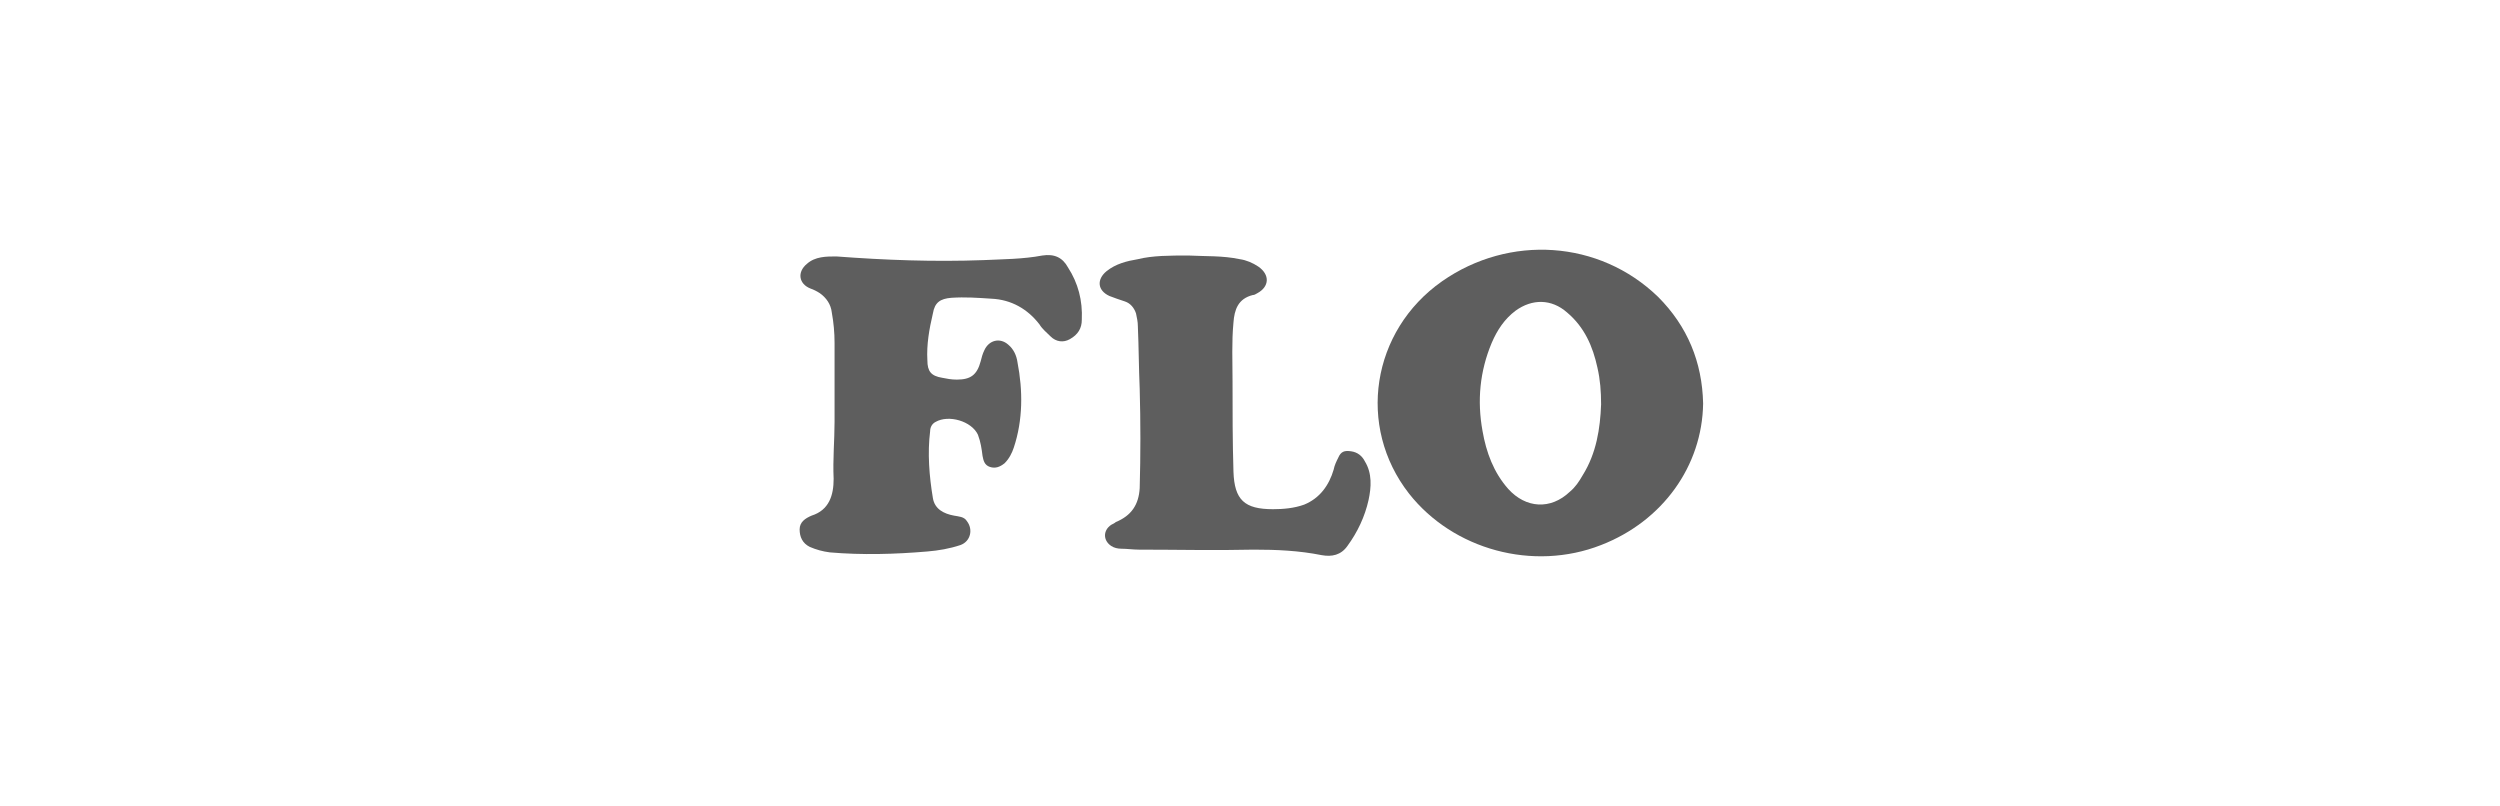
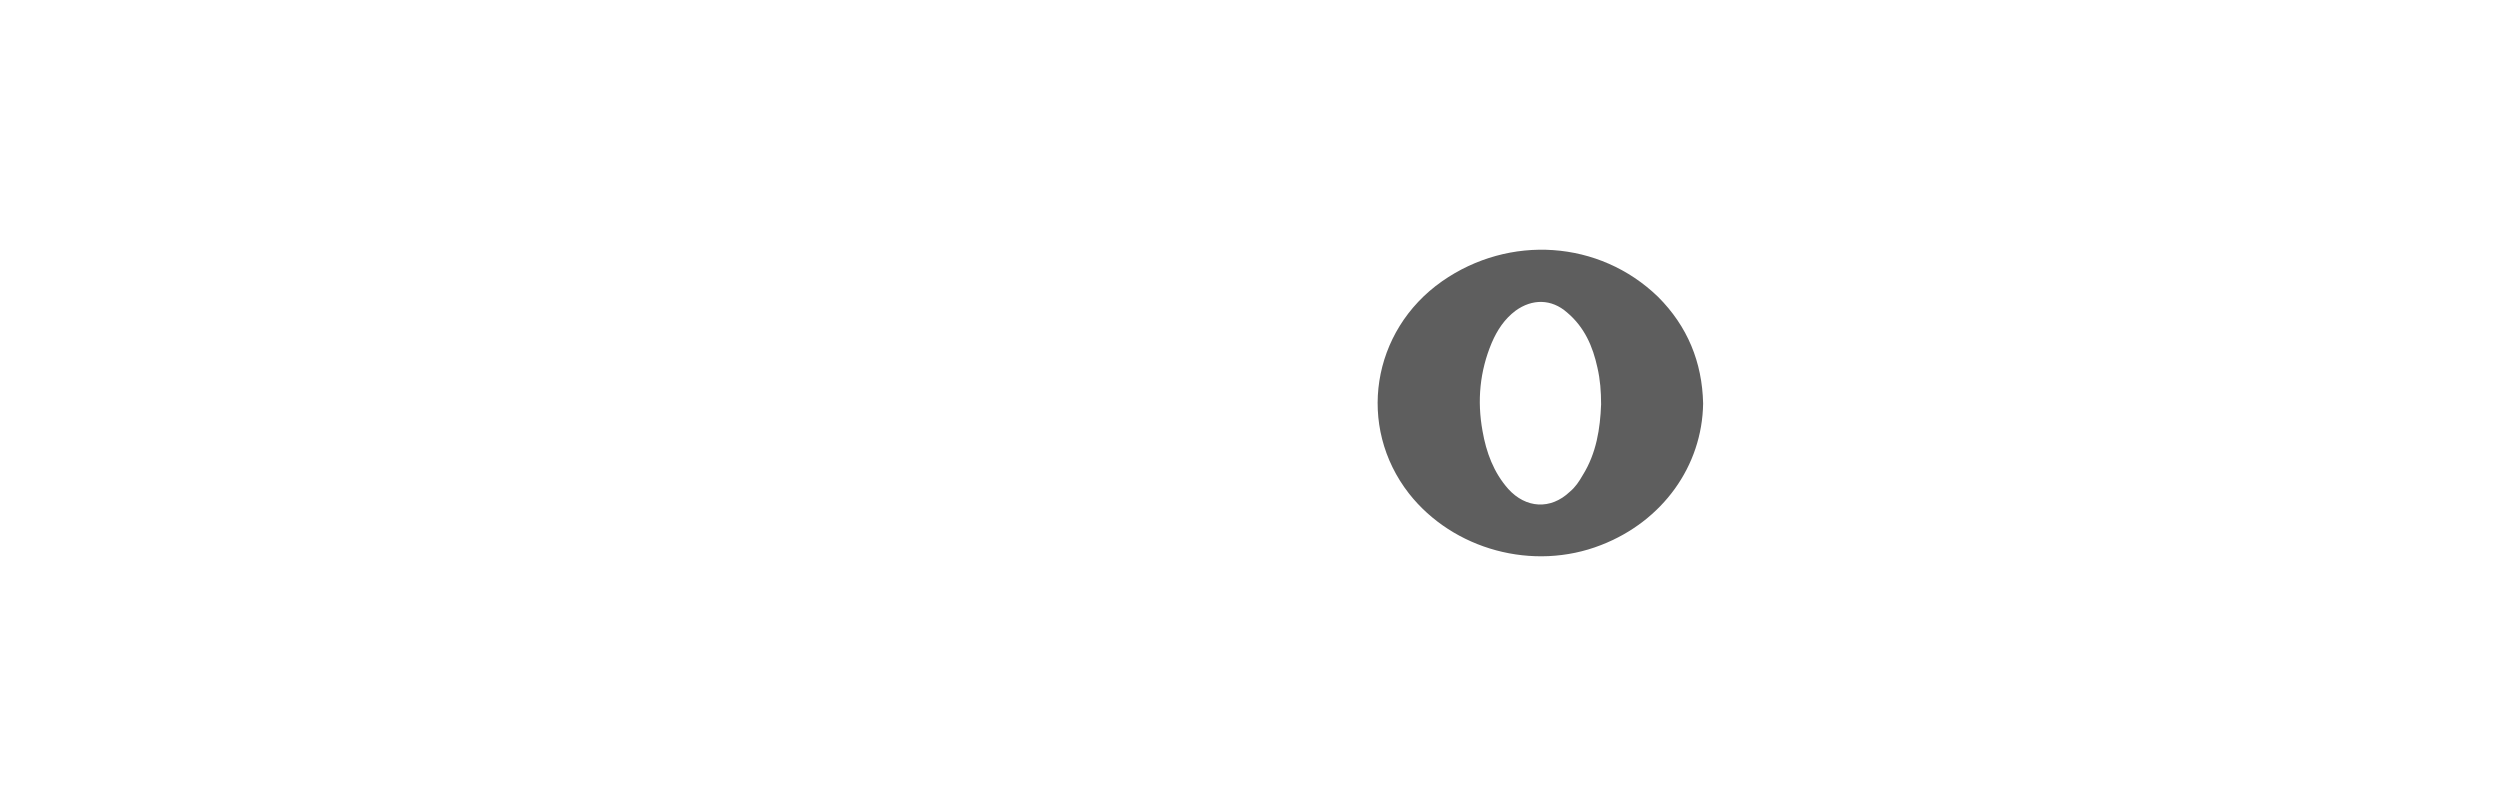
<svg xmlns="http://www.w3.org/2000/svg" version="1.1" x="0px" y="0px" viewBox="0 0 272 87.7" style="enable-background:new 0 0 272 87.7;" xml:space="preserve">
  <style type="text/css">
	.st0{fill:#5E5E5E;}
</style>
  <g id="Layer_1">
</g>
  <g id="Layer_2">
    <g>
      <path class="st0" d="M185.3,43.9c-0.1,6.8-4.4,12.8-11.1,15.4c-7.4,2.9-16.1,0.5-20.9-5.6c-5.7-7.3-4.1-17.7,3.6-23.1    c7.3-5.1,17.1-4.5,23.5,1.7C183.6,35.5,185.2,39.4,185.3,43.9z M174.2,44c0-1.4-0.1-2.7-0.4-4c-0.5-2.3-1.4-4.4-3.3-6    c-1.7-1.5-3.8-1.5-5.6-0.2c-1.2,0.9-2,2.1-2.6,3.5c-1.3,3.1-1.6,6.3-1,9.6c0.4,2.3,1.2,4.5,2.8,6.3c1.9,2.1,4.6,2.3,6.7,0.3    c0.6-0.5,1-1.1,1.4-1.8C173.7,49.3,174.1,46.6,174.2,44z" />
-       <path class="st0" d="M90.8,45.9c0-2.9,0-5.7,0-8.6c0-1.1-0.1-2.2-0.3-3.3c-0.1-0.9-0.6-1.6-1.3-2.1c-0.3-0.2-0.7-0.4-1-0.5    c-1.3-0.5-1.5-1.8-0.4-2.7c0.9-0.8,2.1-0.8,3.2-0.8c5.3,0.4,10.6,0.6,16,0.4c2.1-0.1,4.3-0.1,6.4-0.5c1.3-0.2,2.2,0.2,2.8,1.3    c1.1,1.7,1.6,3.6,1.5,5.7c0,0.9-0.4,1.6-1.3,2.1c-0.7,0.4-1.5,0.3-2.1-0.3c-0.4-0.4-0.9-0.8-1.2-1.3c-1.3-1.7-3.1-2.7-5.2-2.8    c-1.5-0.1-2.9-0.2-4.4-0.1c-1.2,0.1-1.8,0.5-2,1.7c-0.4,1.7-0.7,3.4-0.6,5.1c0,1.2,0.4,1.7,1.6,1.9c0.5,0.1,1,0.2,1.6,0.2    c1.5,0,2.2-0.5,2.6-2c0.1-0.4,0.2-0.8,0.4-1.2c0.5-1.1,1.7-1.4,2.6-0.6c0.6,0.5,0.9,1.2,1,1.9c0.6,3.1,0.6,6.3-0.4,9.3    c-0.2,0.6-0.5,1.2-1,1.7c-0.5,0.4-1,0.6-1.6,0.4c-0.6-0.2-0.7-0.7-0.8-1.2c-0.1-0.8-0.2-1.5-0.5-2.3c-0.7-1.5-3.2-2.2-4.6-1.4    c-0.4,0.2-0.6,0.6-0.6,1c-0.3,2.4-0.1,4.9,0.3,7.3c0.2,1.2,1.2,1.7,2.3,1.9c0.5,0.1,1.1,0.1,1.4,0.6c0.7,0.9,0.4,2.2-0.7,2.6    c-1.2,0.4-2.4,0.6-3.6,0.7c-3.5,0.3-7.1,0.4-10.6,0.1c-0.8-0.1-1.5-0.3-2.2-0.6c-0.8-0.4-1.1-1.1-1.1-1.9c0-0.8,0.6-1.2,1.3-1.5    c1.9-0.6,2.4-2.2,2.4-4C90.6,50,90.8,47.9,90.8,45.9C90.9,45.9,90.7,45.9,90.8,45.9z" />
-       <path class="st0" d="M129.3,27.8c1.9,0.1,3.7,0,5.6,0.4c0.7,0.1,1.4,0.4,2,0.8c1.3,0.9,1.2,2.2-0.1,2.9c-0.2,0.1-0.3,0.2-0.5,0.2    c-1.6,0.4-2,1.6-2.1,3c-0.2,2.1-0.1,4.2-0.1,6.4c0,3.3,0,6.5,0.1,9.8c0.1,3.1,1.2,4.1,4.3,4.1c1.1,0,2.3-0.1,3.4-0.5    c1.7-0.7,2.7-2.1,3.2-3.8c0.1-0.5,0.3-0.9,0.5-1.3c0.3-0.7,0.7-0.8,1.4-0.7c0.7,0.1,1.2,0.5,1.5,1.1c0.8,1.3,0.7,2.8,0.4,4.2    c-0.4,1.8-1.2,3.5-2.3,5c-0.7,1-1.7,1.2-2.8,1c-2.5-0.5-4.9-0.6-7.4-0.6c-4.2,0.1-8.4,0-12.5,0c-0.6,0-1.3-0.1-1.9-0.1    c-0.4,0-0.8-0.1-1.1-0.3c-0.9-0.6-0.9-1.7,0-2.3c0.2-0.1,0.4-0.2,0.5-0.3c1.7-0.7,2.5-1.9,2.6-3.7c0.1-3.6,0.1-7.2,0-10.8    c-0.1-2.3-0.1-4.5-0.2-6.8c0-0.5-0.1-0.9-0.2-1.4c-0.2-0.6-0.6-1.1-1.2-1.3c-0.6-0.2-1.2-0.4-1.7-0.6c-1.3-0.6-1.4-1.8-0.3-2.7    c1-0.8,2.2-1.1,3.4-1.3C125.4,27.8,127.3,27.8,129.3,27.8z" />
    </g>
  </g>
</svg>